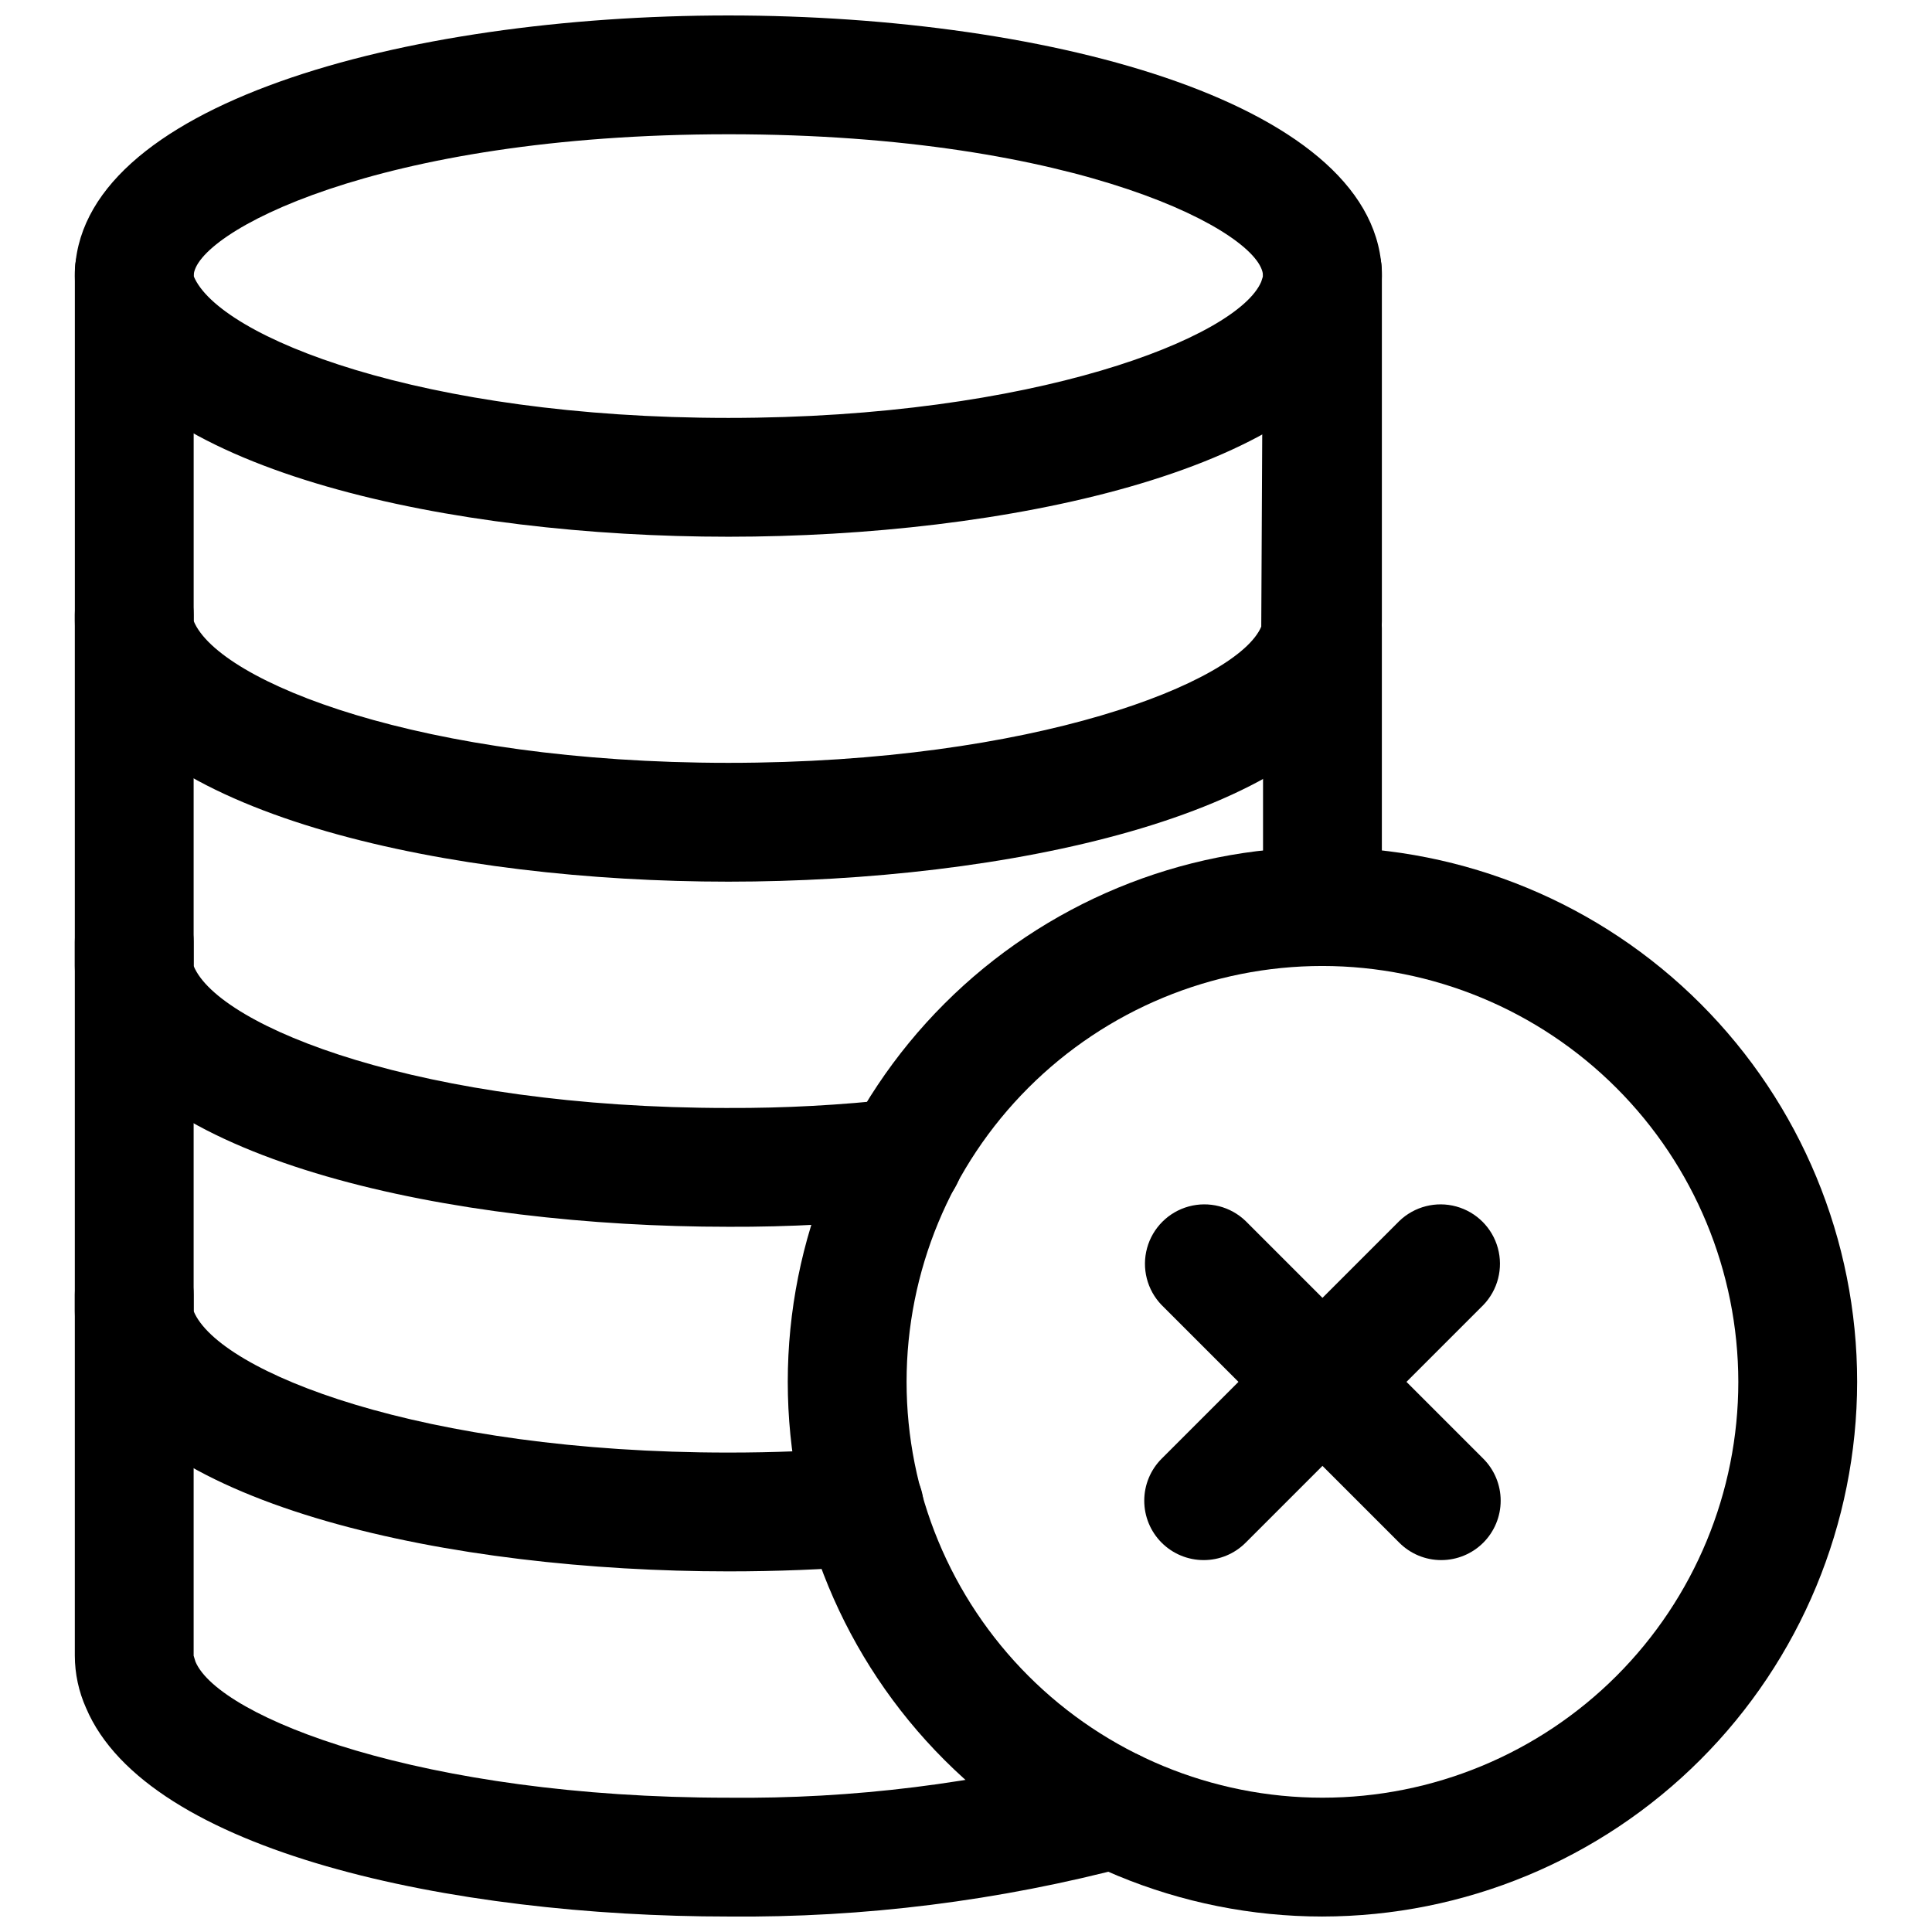
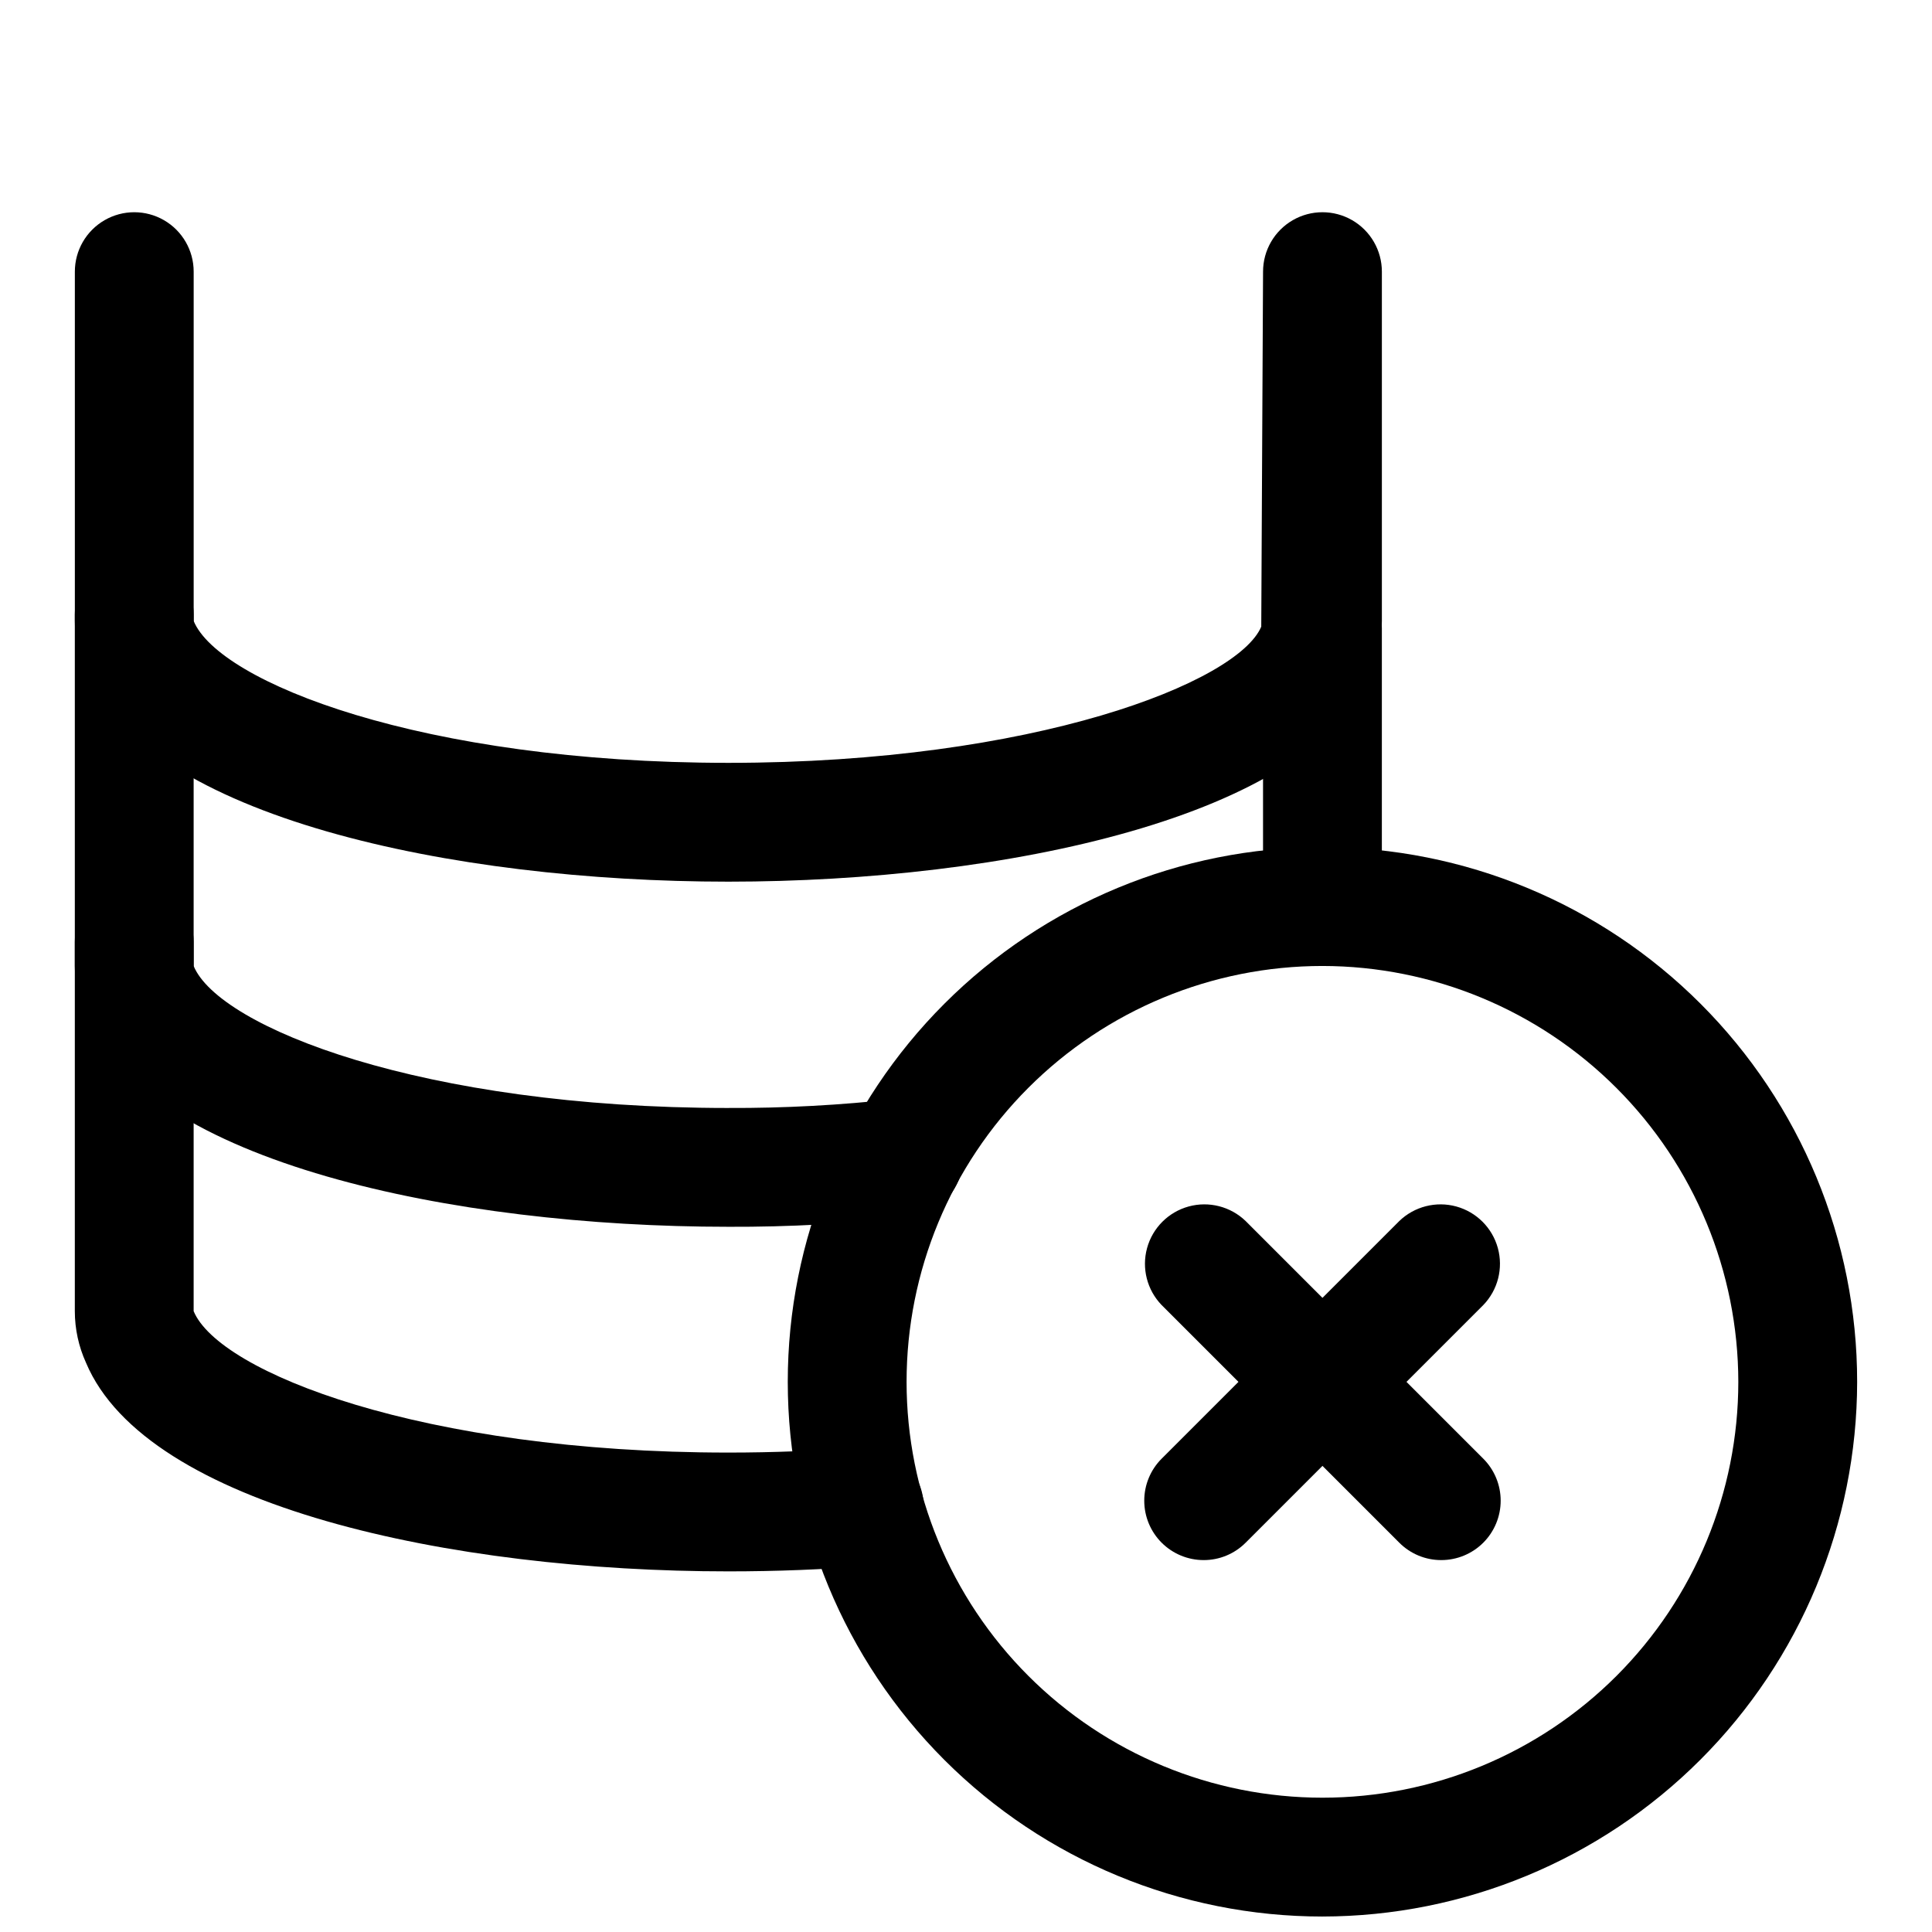
<svg xmlns="http://www.w3.org/2000/svg" width="800px" height="800px" version="1.1" viewBox="144 144 512 512">
  <defs>
    <clipPath id="c">
-       <path d="m163 471h292v180.9h-292z" />
-     </clipPath>
+       </clipPath>
    <clipPath id="b">
-       <path d="m163 148.09h348v138.91h-348z" />
-     </clipPath>
+       </clipPath>
    <clipPath id="a">
      <path d="m352 368h285v283.9h-285z" />
    </clipPath>
  </defs>
  <path d="m462.98 557.44c-4.176 0-8.18-1.66-11.133-4.609-2.953-2.953-4.609-6.957-4.609-11.133 0-4.176 1.656-8.18 4.609-11.133l62.977-62.977c4-3.859 9.738-5.328 15.102-3.859 5.359 1.473 9.551 5.66 11.02 11.023 1.469 5.359 0.004 11.102-3.859 15.102l-62.977 62.977v-0.004c-2.949 2.961-6.953 4.621-11.129 4.613z" />
  <path d="m525.95 557.44c-4.176 0.008-8.18-1.652-11.129-4.613l-62.977-62.977v0.004c-3.863-4-5.328-9.742-3.859-15.102 1.469-5.363 5.66-9.551 11.02-11.023 5.363-1.469 11.102 0 15.102 3.859l62.977 62.977c2.953 2.953 4.609 6.957 4.609 11.133 0 4.176-1.66 8.18-4.609 11.133-2.953 2.949-6.957 4.609-11.133 4.609z" />
  <path d="m337.02 377.65c-73.102 0-154.09-17.105-170.23-55.328-1.965-4.316-2.973-9.004-2.953-13.746v-92.59c0-5.625 3.004-10.82 7.875-13.633 4.871-2.812 10.871-2.812 15.742 0s7.871 8.008 7.871 13.633v92.59c6.703 16.242 60.578 37.586 141.7 37.586 81.117 0 134.99-21.34 141.22-36.094l0.477-94.082c0-5.625 3-10.82 7.871-13.633s10.875-2.812 15.746 0c4.871 2.812 7.871 8.008 7.871 13.633v92.59c0.004 4.953-1.094 9.84-3.215 14.312-15.883 37.656-96.867 54.762-169.97 54.762z" />
  <path d="m337.02 469.11c-73.117 0-154.11-17.148-170.23-55.457-1.949-4.289-2.957-8.945-2.961-13.656v-93.152c0-5.625 3.004-10.82 7.875-13.633 4.871-2.812 10.871-2.812 15.742 0s7.871 8.008 7.871 13.633v93.152c6.719 16.238 60.578 37.629 141.7 37.629l0.004-0.004c14.902 0.062 29.793-0.742 44.602-2.41 5.586-0.66 11.102 1.711 14.465 6.219 3.363 4.508 4.066 10.469 1.844 15.637-2.223 5.168-7.031 8.758-12.617 9.414-16.035 1.816-32.16 2.695-48.293 2.629z" />
  <path d="m337.02 560.43c-73.156 0-154.16-17.098-170.23-55.297-1.949-4.289-2.957-8.949-2.961-13.66v-97.871c0-5.625 3.004-10.82 7.875-13.633 4.871-2.812 10.871-2.812 15.742 0s7.871 8.008 7.871 13.633v97.871c6.688 16.176 60.531 37.473 141.7 37.473 11.977 0 23.625-0.461 34.602-1.359l0.004-0.004c4.18-0.379 8.34 0.93 11.551 3.633 3.211 2.699 5.211 6.574 5.559 10.758 0.344 4.184-1 8.328-3.727 11.52-2.727 3.191-6.613 5.16-10.801 5.473-11.836 0.973-24.348 1.465-37.184 1.465z" />
  <g clip-path="url(#c)">
-     <path d="m337.02 651.9c-73.078 0-154.05-17.09-170.21-55.262h-0.004c-1.949-4.359-2.965-9.078-2.977-13.855v-95.703c0-5.625 3.004-10.82 7.875-13.633 4.871-2.812 10.871-2.812 15.742 0s7.871 8.008 7.871 13.633v95.703l0.484 1.582c6.238 14.73 60.109 36.047 141.21 36.047 33.012 0.348 65.926-3.738 97.852-12.145 5.41-1.547 11.23-0.094 15.273 3.816 4.047 3.91 5.695 9.684 4.332 15.141-1.363 5.453-5.535 9.77-10.945 11.316-34.746 9.203-70.57 13.699-106.51 13.359z" />
-   </g>
+     </g>
  <g clip-path="url(#b)">
    <path d="m337.02 286.24c-73.094 0-154.08-17.105-170.23-55.332-1.965-4.312-2.969-9-2.953-13.738 0-45.352 87.125-69.074 173.19-69.074s173.18 23.723 173.18 69.074c0.004 4.949-1.094 9.84-3.215 14.312-15.891 37.652-96.875 54.758-169.97 54.758zm0-106.66c-93.488 0-141.7 26.344-141.7 37.586 6.703 16.242 60.586 37.586 141.7 37.586 81.113 0 134.99-21.34 141.22-36.094l0.477-1.492c0-11.242-48.207-37.586-141.7-37.586z" />
  </g>
  <path d="m494.46 400c-4.172 0-8.18-1.66-11.133-4.613-2.949-2.953-4.609-6.957-4.609-11.133v-73.801c0-5.625 3-10.82 7.871-13.633s10.875-2.812 15.746 0c4.871 2.812 7.871 8.008 7.871 13.633v73.801c0 4.176-1.66 8.18-4.613 11.133-2.949 2.953-6.957 4.613-11.133 4.613z" />
  <g clip-path="url(#a)">
    <path d="m494.46 651.9c-37.578 0-73.621-14.93-100.19-41.5-26.574-26.574-41.504-62.617-41.504-100.2 0-37.582 14.93-73.621 41.504-100.2 26.57-26.574 62.613-41.5 100.19-41.5 37.582 0 73.625 14.926 100.2 41.5 26.574 26.574 41.504 62.613 41.504 100.2-0.043 37.566-14.984 73.586-41.551 100.15-26.562 26.562-62.578 41.508-100.15 41.547zm0-251.91v0.004c-29.227 0-57.258 11.609-77.926 32.277-20.668 20.668-32.281 48.699-32.281 77.93s11.613 57.262 32.281 77.93c20.668 20.668 48.699 32.277 77.926 32.277 29.23 0 57.262-11.609 77.93-32.277s32.281-48.699 32.281-77.93c-0.035-29.219-11.656-57.23-32.316-77.895-20.66-20.66-48.672-32.281-77.895-32.312z" />
  </g>
</svg>